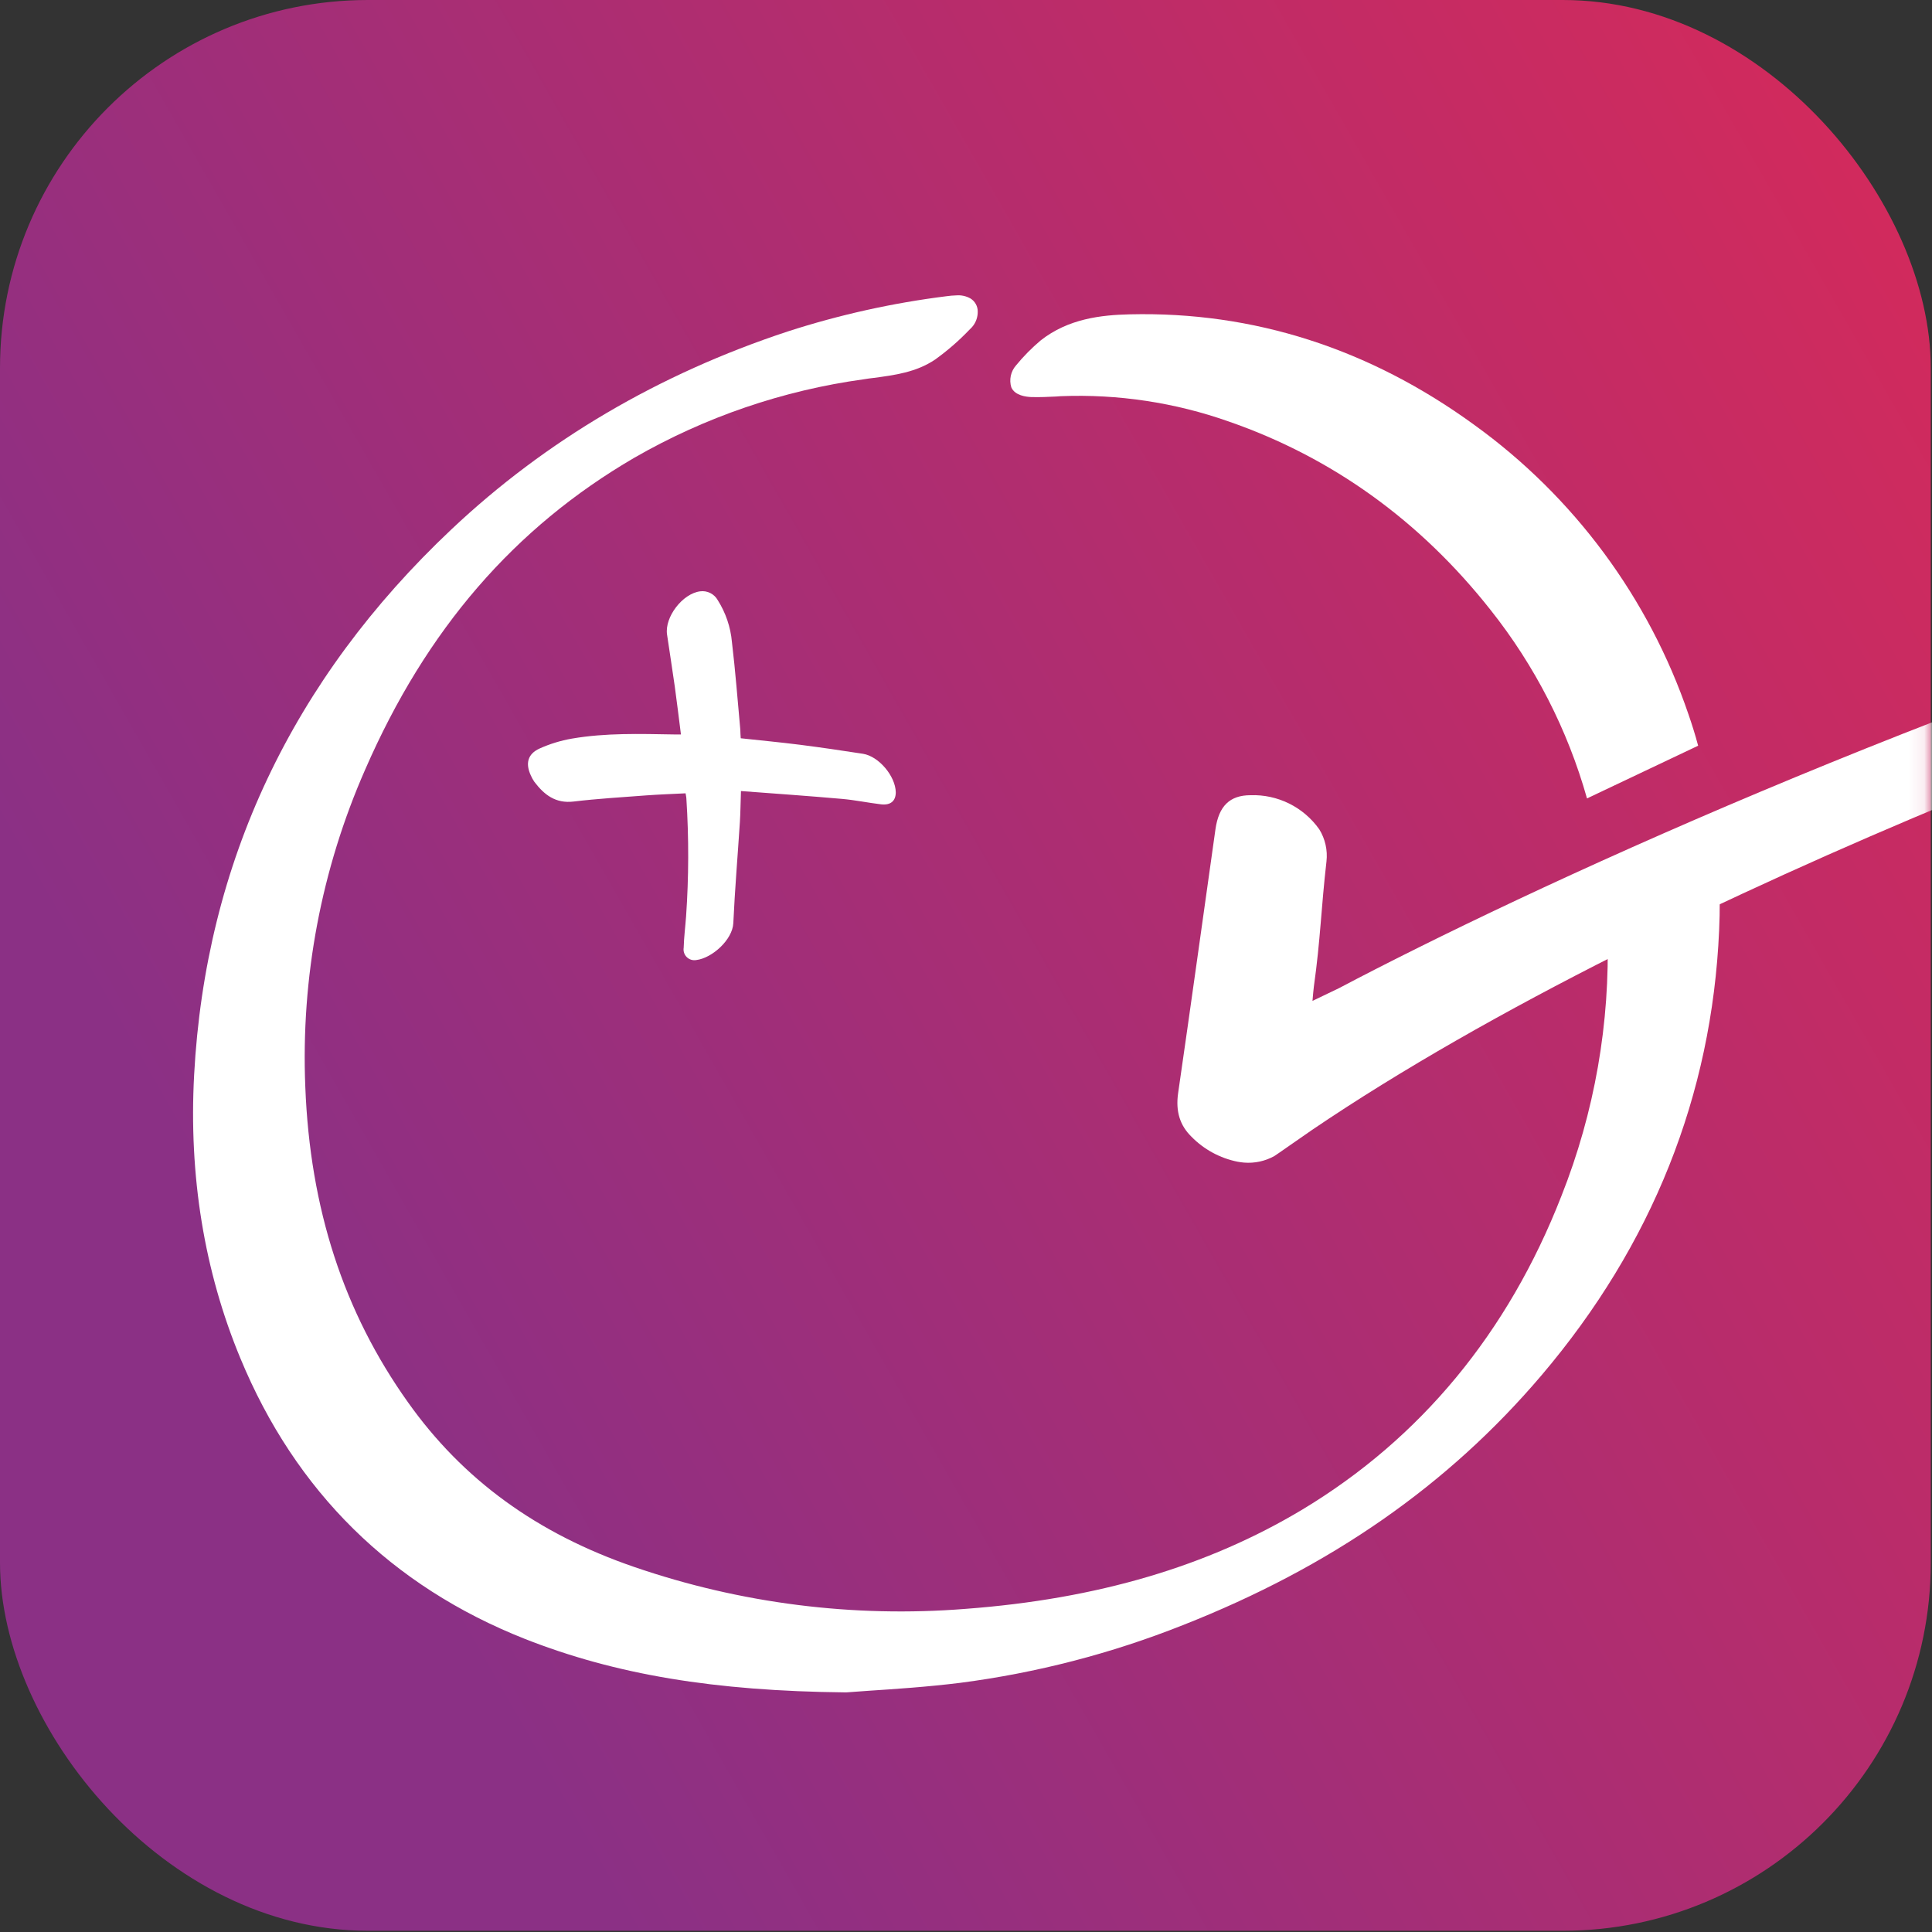
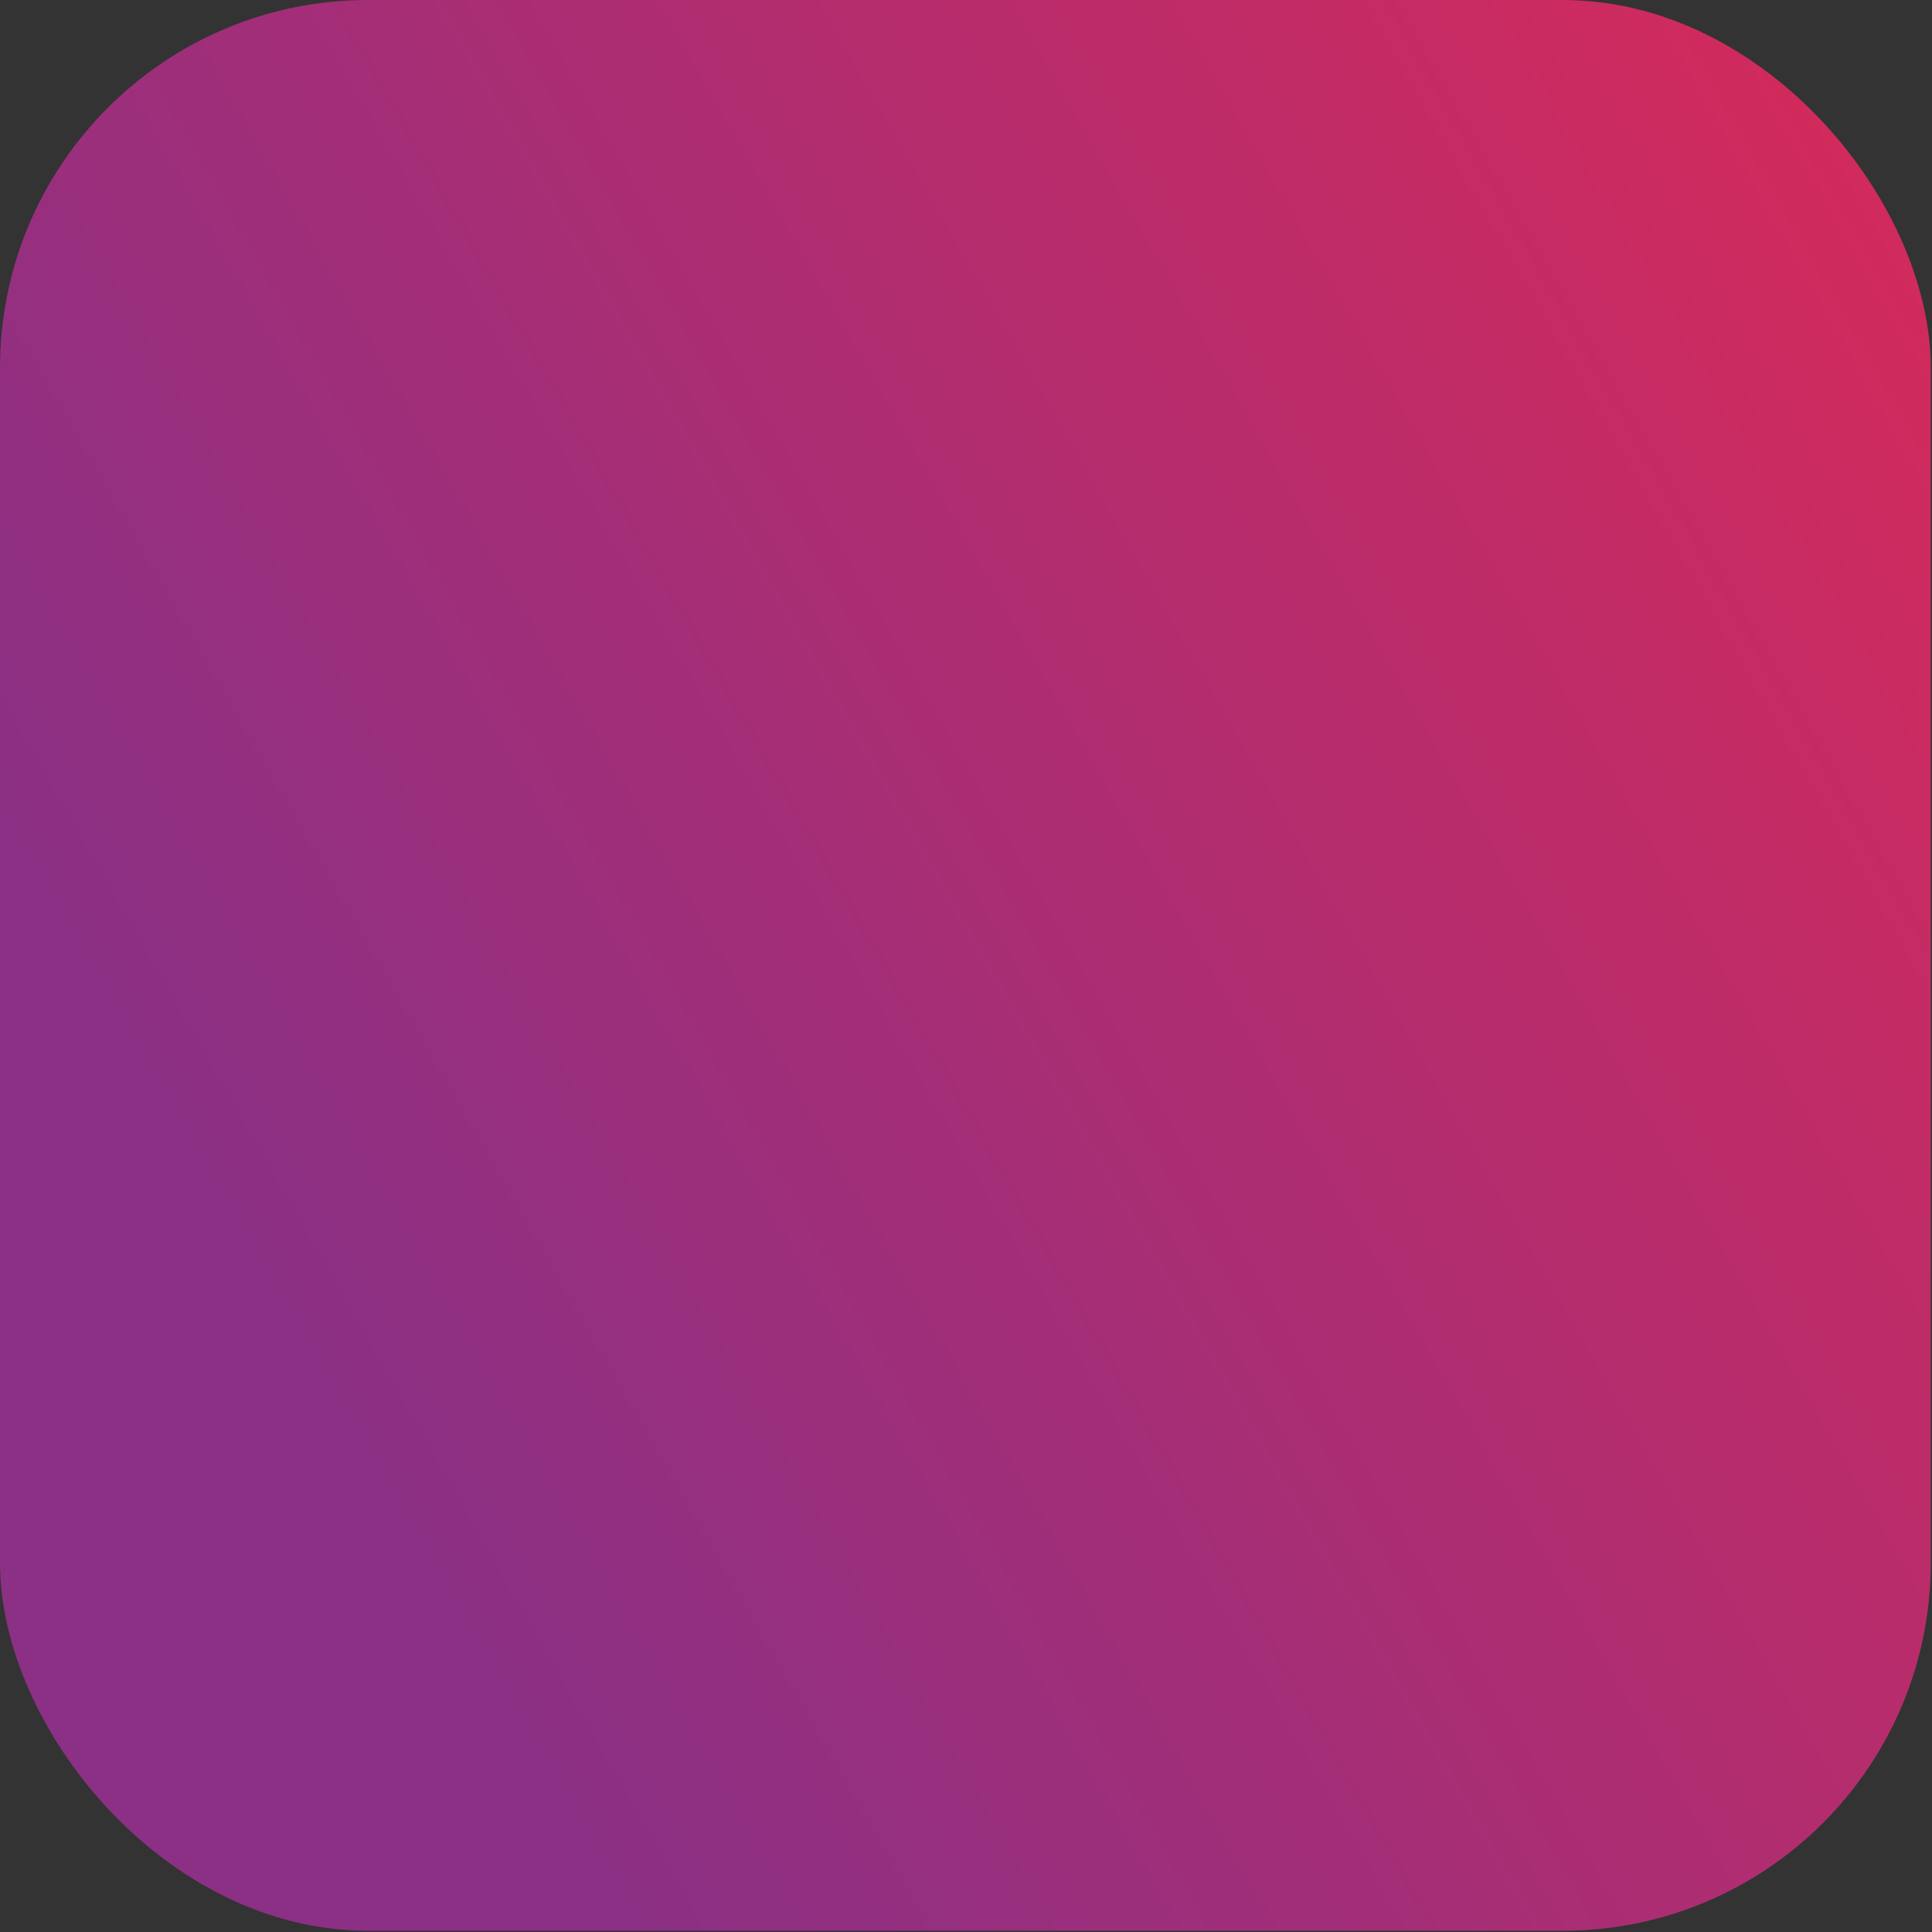
<svg xmlns="http://www.w3.org/2000/svg" width="126" height="126" viewBox="0 0 126 126" fill="none">
  <rect x="0" y="0" width="126" height="126" fill="#333333" stroke="none" />
  <rect width="125.92" height="125.92" rx="24" fill="url(#paint0_linear_1230_59955)" />
  <mask id="mask0_1230_59955" style="mask-type:alpha" maskUnits="userSpaceOnUse" x="0" y="0" width="126" height="126">
-     <rect width="125.92" height="125.92" rx="17.036" fill="black" />
-   </mask>
+     </mask>
  <g mask="url(#mask0_1230_59955)">
    <path d="M65.954 25.259C65.879 25.014 65.869 24.755 65.922 24.505C65.977 24.255 66.093 24.023 66.262 23.831C66.747 23.239 67.286 22.693 67.871 22.2C69.674 20.781 71.814 20.544 73.682 20.5C81.755 20.306 89.314 22.736 96.145 27.707C102.646 32.397 107.529 38.993 110.116 46.582C110.35 47.257 110.566 47.945 110.748 48.633L103.5 52.071C102.238 47.593 100.097 43.412 97.203 39.77C92.616 33.961 86.885 29.835 80.149 27.494C76.633 26.252 72.913 25.69 69.187 25.838L68.879 25.86C68.352 25.881 67.803 25.915 67.245 25.894C66.943 25.881 66.191 25.808 65.954 25.259Z" fill="white" />
-     <path d="M112.117 60.674C111.645 71.436 107.746 81.199 100.541 89.685C94.453 96.851 86.796 102.189 77.132 105.991C72.471 107.842 67.598 109.104 62.625 109.75C60.467 110.018 58.287 110.16 56.688 110.265L55.196 110.373H55.134C46.586 110.286 40.143 109.213 34.224 106.882C25.54 103.447 19.276 97.28 15.676 88.581C13.318 82.898 12.306 76.678 12.661 70.094C13.404 56.267 19.067 44.303 29.446 34.519C35.587 28.728 42.964 24.389 51.373 21.617C54.744 20.528 58.21 19.759 61.725 19.319C61.938 19.288 62.153 19.27 62.369 19.264C62.691 19.237 63.013 19.308 63.294 19.467C63.439 19.557 63.559 19.682 63.641 19.831C63.724 19.98 63.767 20.148 63.765 20.319C63.772 20.704 63.63 21.078 63.368 21.361L63.207 21.521C62.529 22.229 61.787 22.873 60.991 23.445C59.758 24.281 58.34 24.466 56.965 24.648C56.761 24.669 56.558 24.7 56.348 24.734C51.07 25.458 45.981 27.198 41.364 29.856C33.546 34.411 27.8 41.05 23.82 50.18C20.956 56.691 19.619 63.771 19.911 70.878C20.22 78.827 22.411 85.562 26.61 91.458C30.186 96.496 35.019 100.018 41.376 102.198C48.306 104.577 55.651 105.506 62.955 104.927C71.567 104.283 78.759 102.152 84.934 98.451C92.641 93.811 98.347 86.925 101.827 78.01C103.994 72.551 105.017 66.705 104.833 60.834C104.784 59.305 104.642 57.78 104.407 56.267L111.71 53.045C112.098 55.568 112.234 58.124 112.117 60.674Z" fill="white" />
-     <path d="M162.521 39.785C148.326 43.532 108.865 57.896 85.575 73.687C84.98 74.091 83.201 75.346 83.109 75.395C82.506 75.73 81.817 75.878 81.13 75.821C80.986 75.808 80.843 75.789 80.701 75.762C79.558 75.531 78.51 74.96 77.696 74.125C76.959 73.403 76.663 72.49 76.833 71.3C77.665 65.564 78.457 59.826 79.268 54.087C79.484 52.573 80.193 51.864 81.558 51.861C82.431 51.831 83.298 52.02 84.08 52.408C84.863 52.797 85.536 53.374 86.04 54.087C86.427 54.713 86.592 55.45 86.509 56.181C86.155 59.265 86.121 61.26 85.686 64.35C85.649 64.621 85.634 64.889 85.597 65.275L87.326 64.445C99.475 58.037 125.779 45.857 155.57 36.884C157.565 36.267 159.454 35.767 161.597 35.126C165.132 34.075 165.296 35.172 165.296 36.563C165.296 37.954 165.123 39.098 162.521 39.785Z" fill="white" />
    <path d="M44.409 47.899C44.273 46.835 44.15 45.805 44.008 44.775C43.848 43.643 43.669 42.515 43.503 41.383C43.336 40.251 44.508 38.712 45.661 38.565C45.888 38.534 46.119 38.573 46.324 38.676C46.529 38.779 46.699 38.941 46.81 39.141C47.332 39.966 47.649 40.904 47.735 41.876C47.963 43.776 48.105 45.685 48.281 47.587C48.281 47.772 48.299 47.957 48.309 48.148C49.613 48.29 50.892 48.41 52.165 48.571C53.54 48.747 54.912 48.947 56.281 49.16C57.313 49.323 58.398 50.615 58.42 51.667C58.42 52.231 58.093 52.53 57.458 52.456C56.607 52.355 55.766 52.176 54.912 52.102C52.739 51.91 50.559 51.759 48.324 51.59C48.296 52.348 48.293 52.983 48.253 53.619C48.111 55.814 47.926 58.007 47.825 60.202C47.775 61.291 46.434 62.49 45.411 62.611C45.3 62.631 45.186 62.625 45.078 62.592C44.971 62.56 44.872 62.502 44.792 62.423C44.711 62.345 44.65 62.248 44.615 62.141C44.579 62.034 44.57 61.92 44.588 61.809C44.606 61.124 44.696 60.443 44.745 59.758C44.922 57.205 44.928 54.643 44.764 52.089C44.764 51.994 44.736 51.895 44.711 51.738C43.851 51.781 42.997 51.812 42.15 51.873C40.568 51.994 38.984 52.086 37.411 52.274C36.228 52.416 35.488 51.83 34.847 50.985C34.758 50.855 34.682 50.717 34.619 50.572C34.258 49.792 34.409 49.175 35.186 48.818C35.861 48.514 36.571 48.297 37.3 48.17C39.508 47.791 41.743 47.862 43.971 47.899C44.098 47.902 44.224 47.899 44.409 47.899Z" fill="white" />
  </g>
  <defs>
    <linearGradient id="paint0_linear_1230_59955" x1="23.919" y1="147.644" x2="198.718" y2="47.848" gradientUnits="userSpaceOnUse">
      <stop offset="0.126" stop-color="#8B3085" />
      <stop offset="0.783" stop-color="#D42A5B" />
    </linearGradient>
  </defs>
</svg>